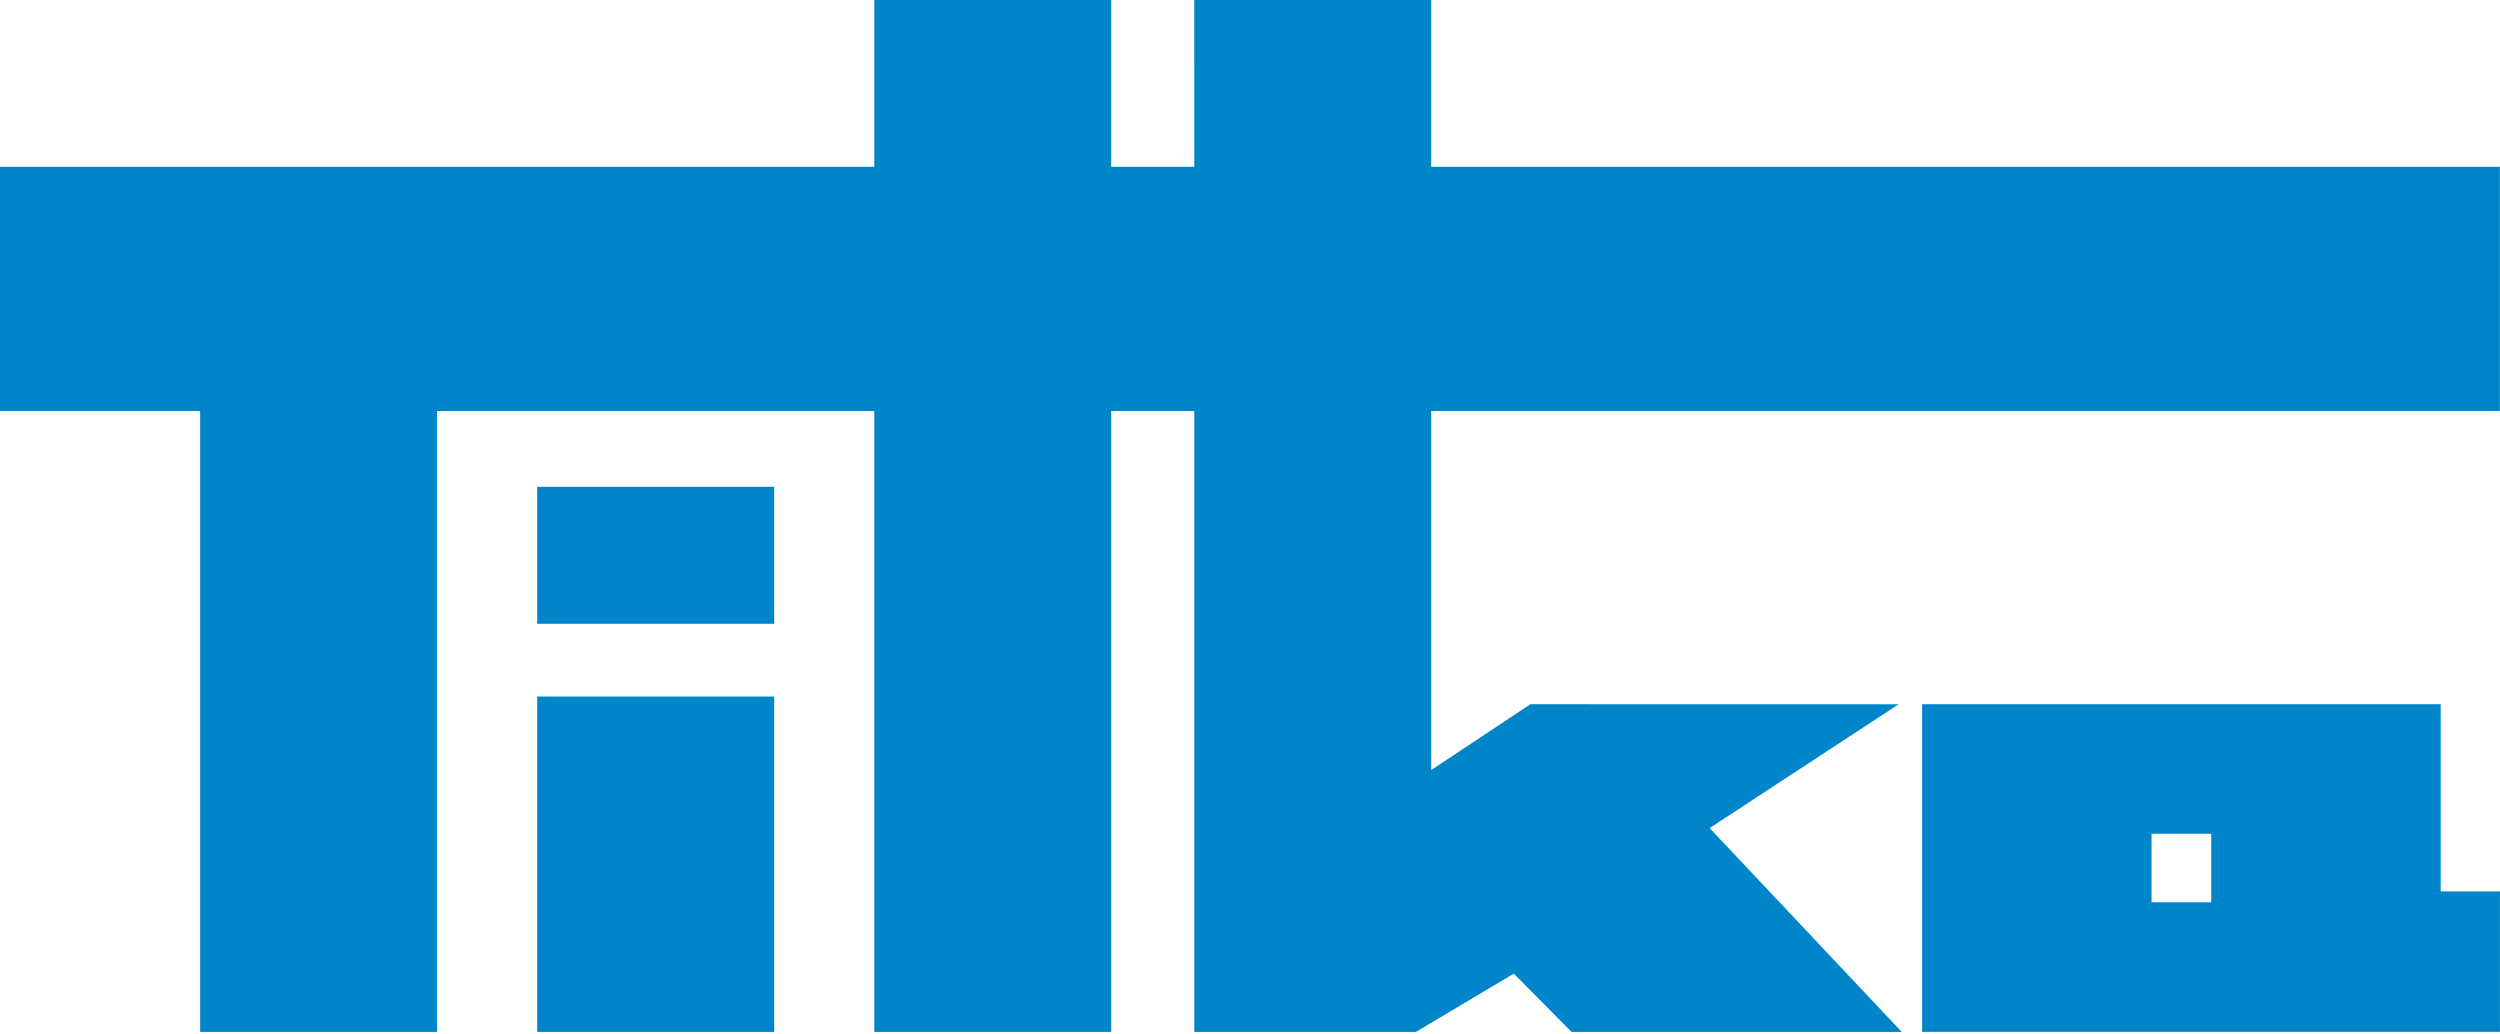
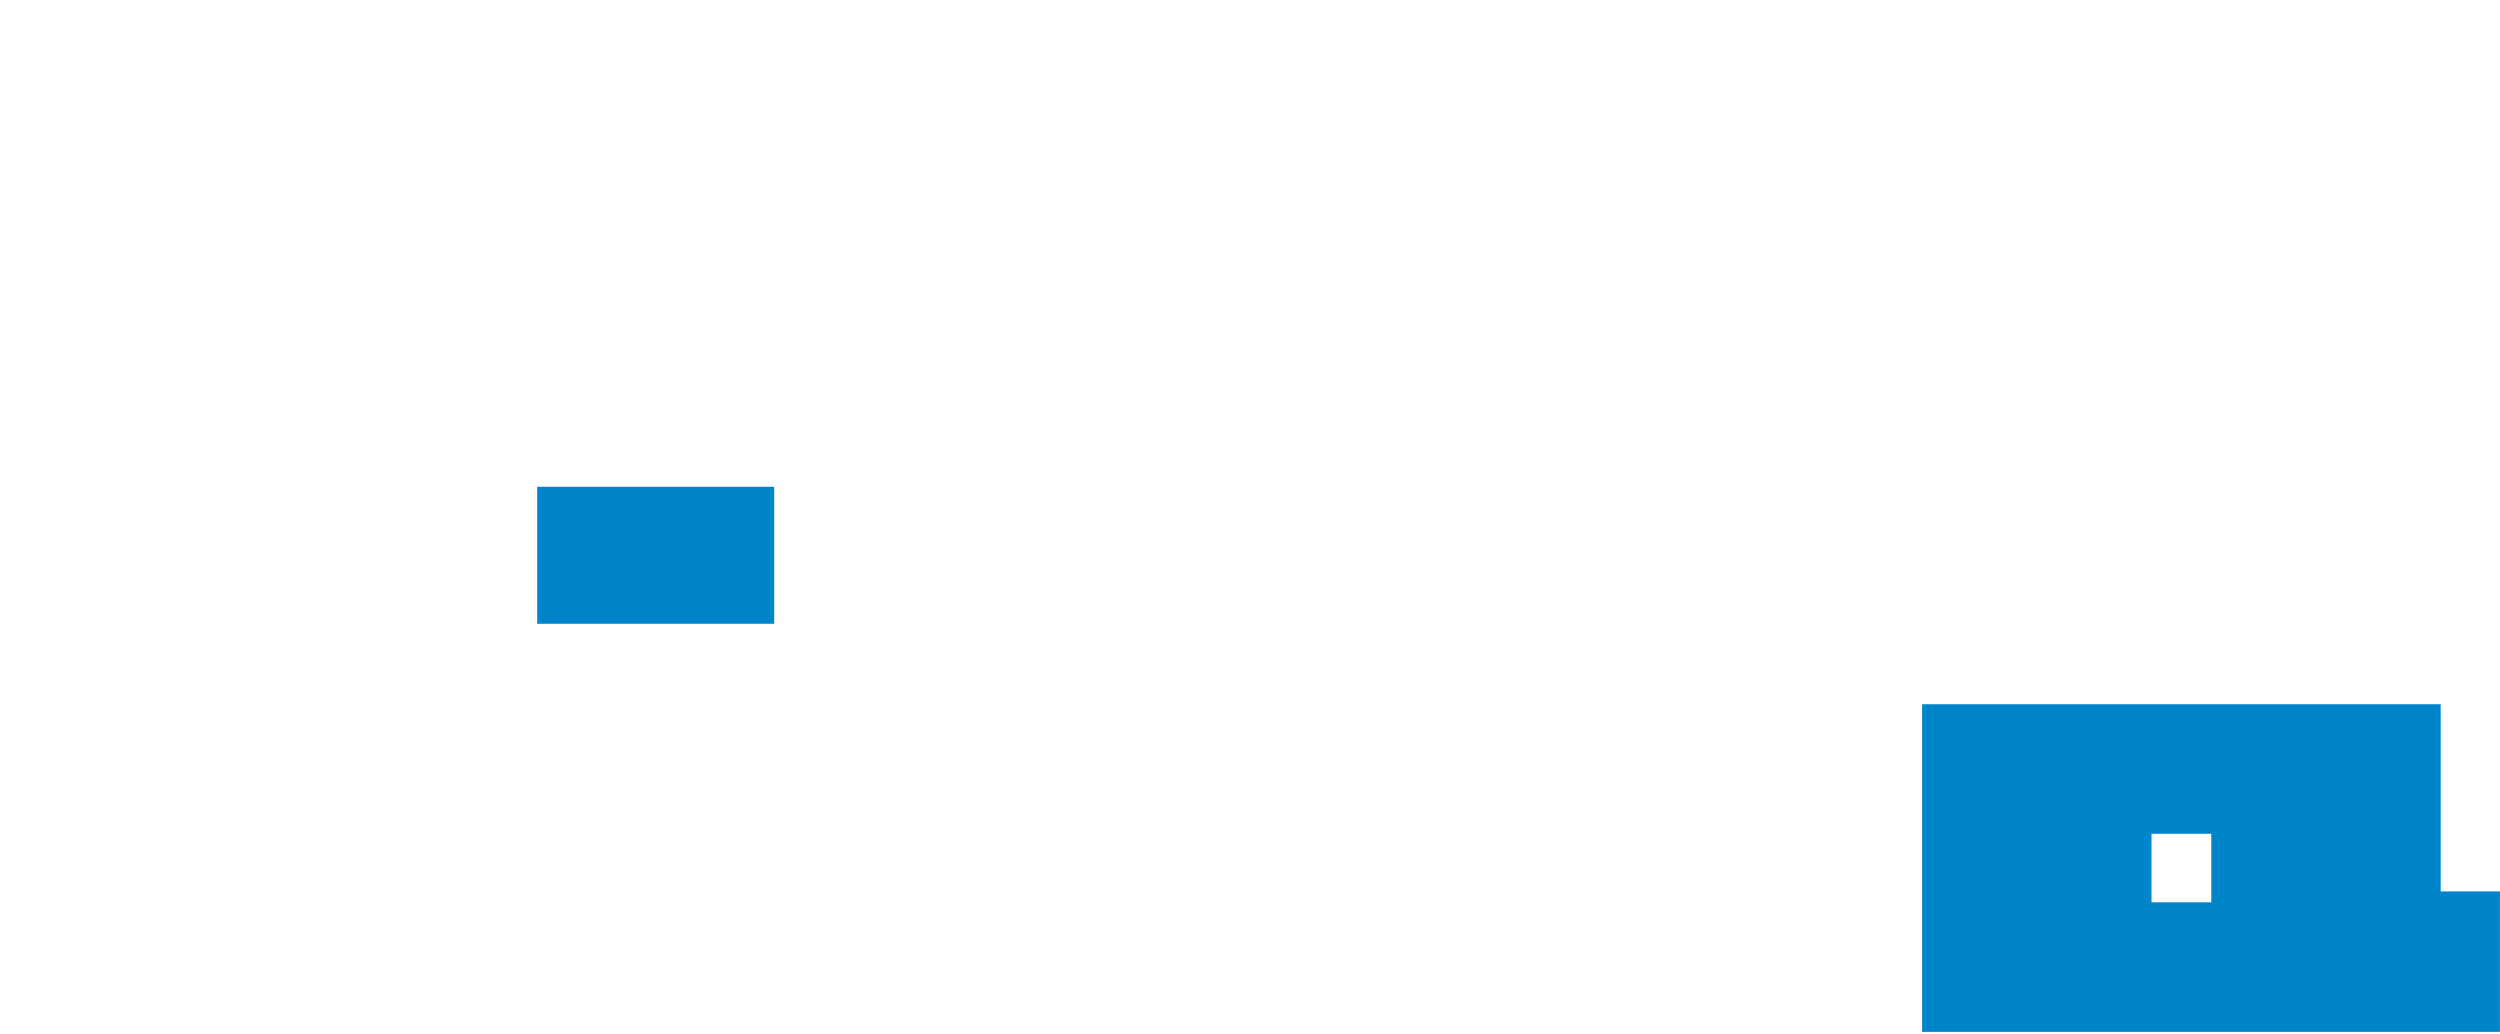
<svg xmlns="http://www.w3.org/2000/svg" width="660" height="273" viewBox="0 0 660 273" fill="none">
-   <path d="M204.388 183.884H141.828V272.428H204.388V183.884Z" fill="#0085CB" />
  <path d="M204.388 128.509H141.828V164.678H204.388V128.509Z" fill="#0085CB" />
-   <path d="M659.979 108.509V44.027H377.841V0H315.281L315.293 44.027H293.36V0H230.812V44.027H0V108.509H52.84V272.429H115.388V108.509H230.812V272.429H293.36V108.509H315.293V272.429H373.767V272.405V272.429L399.645 257.041L414.907 272.429H502.065L451.344 218.606L501.239 185.927L404.022 185.916L377.841 203.3V108.509H659.979Z" fill="#0085CB" />
  <path d="M644.345 235.337V185.916H507.432V272.417H659.991V235.337H644.356H644.345ZM583.775 238.209H568.001V220.112H583.775V238.209Z" fill="#0085CB" />
</svg>